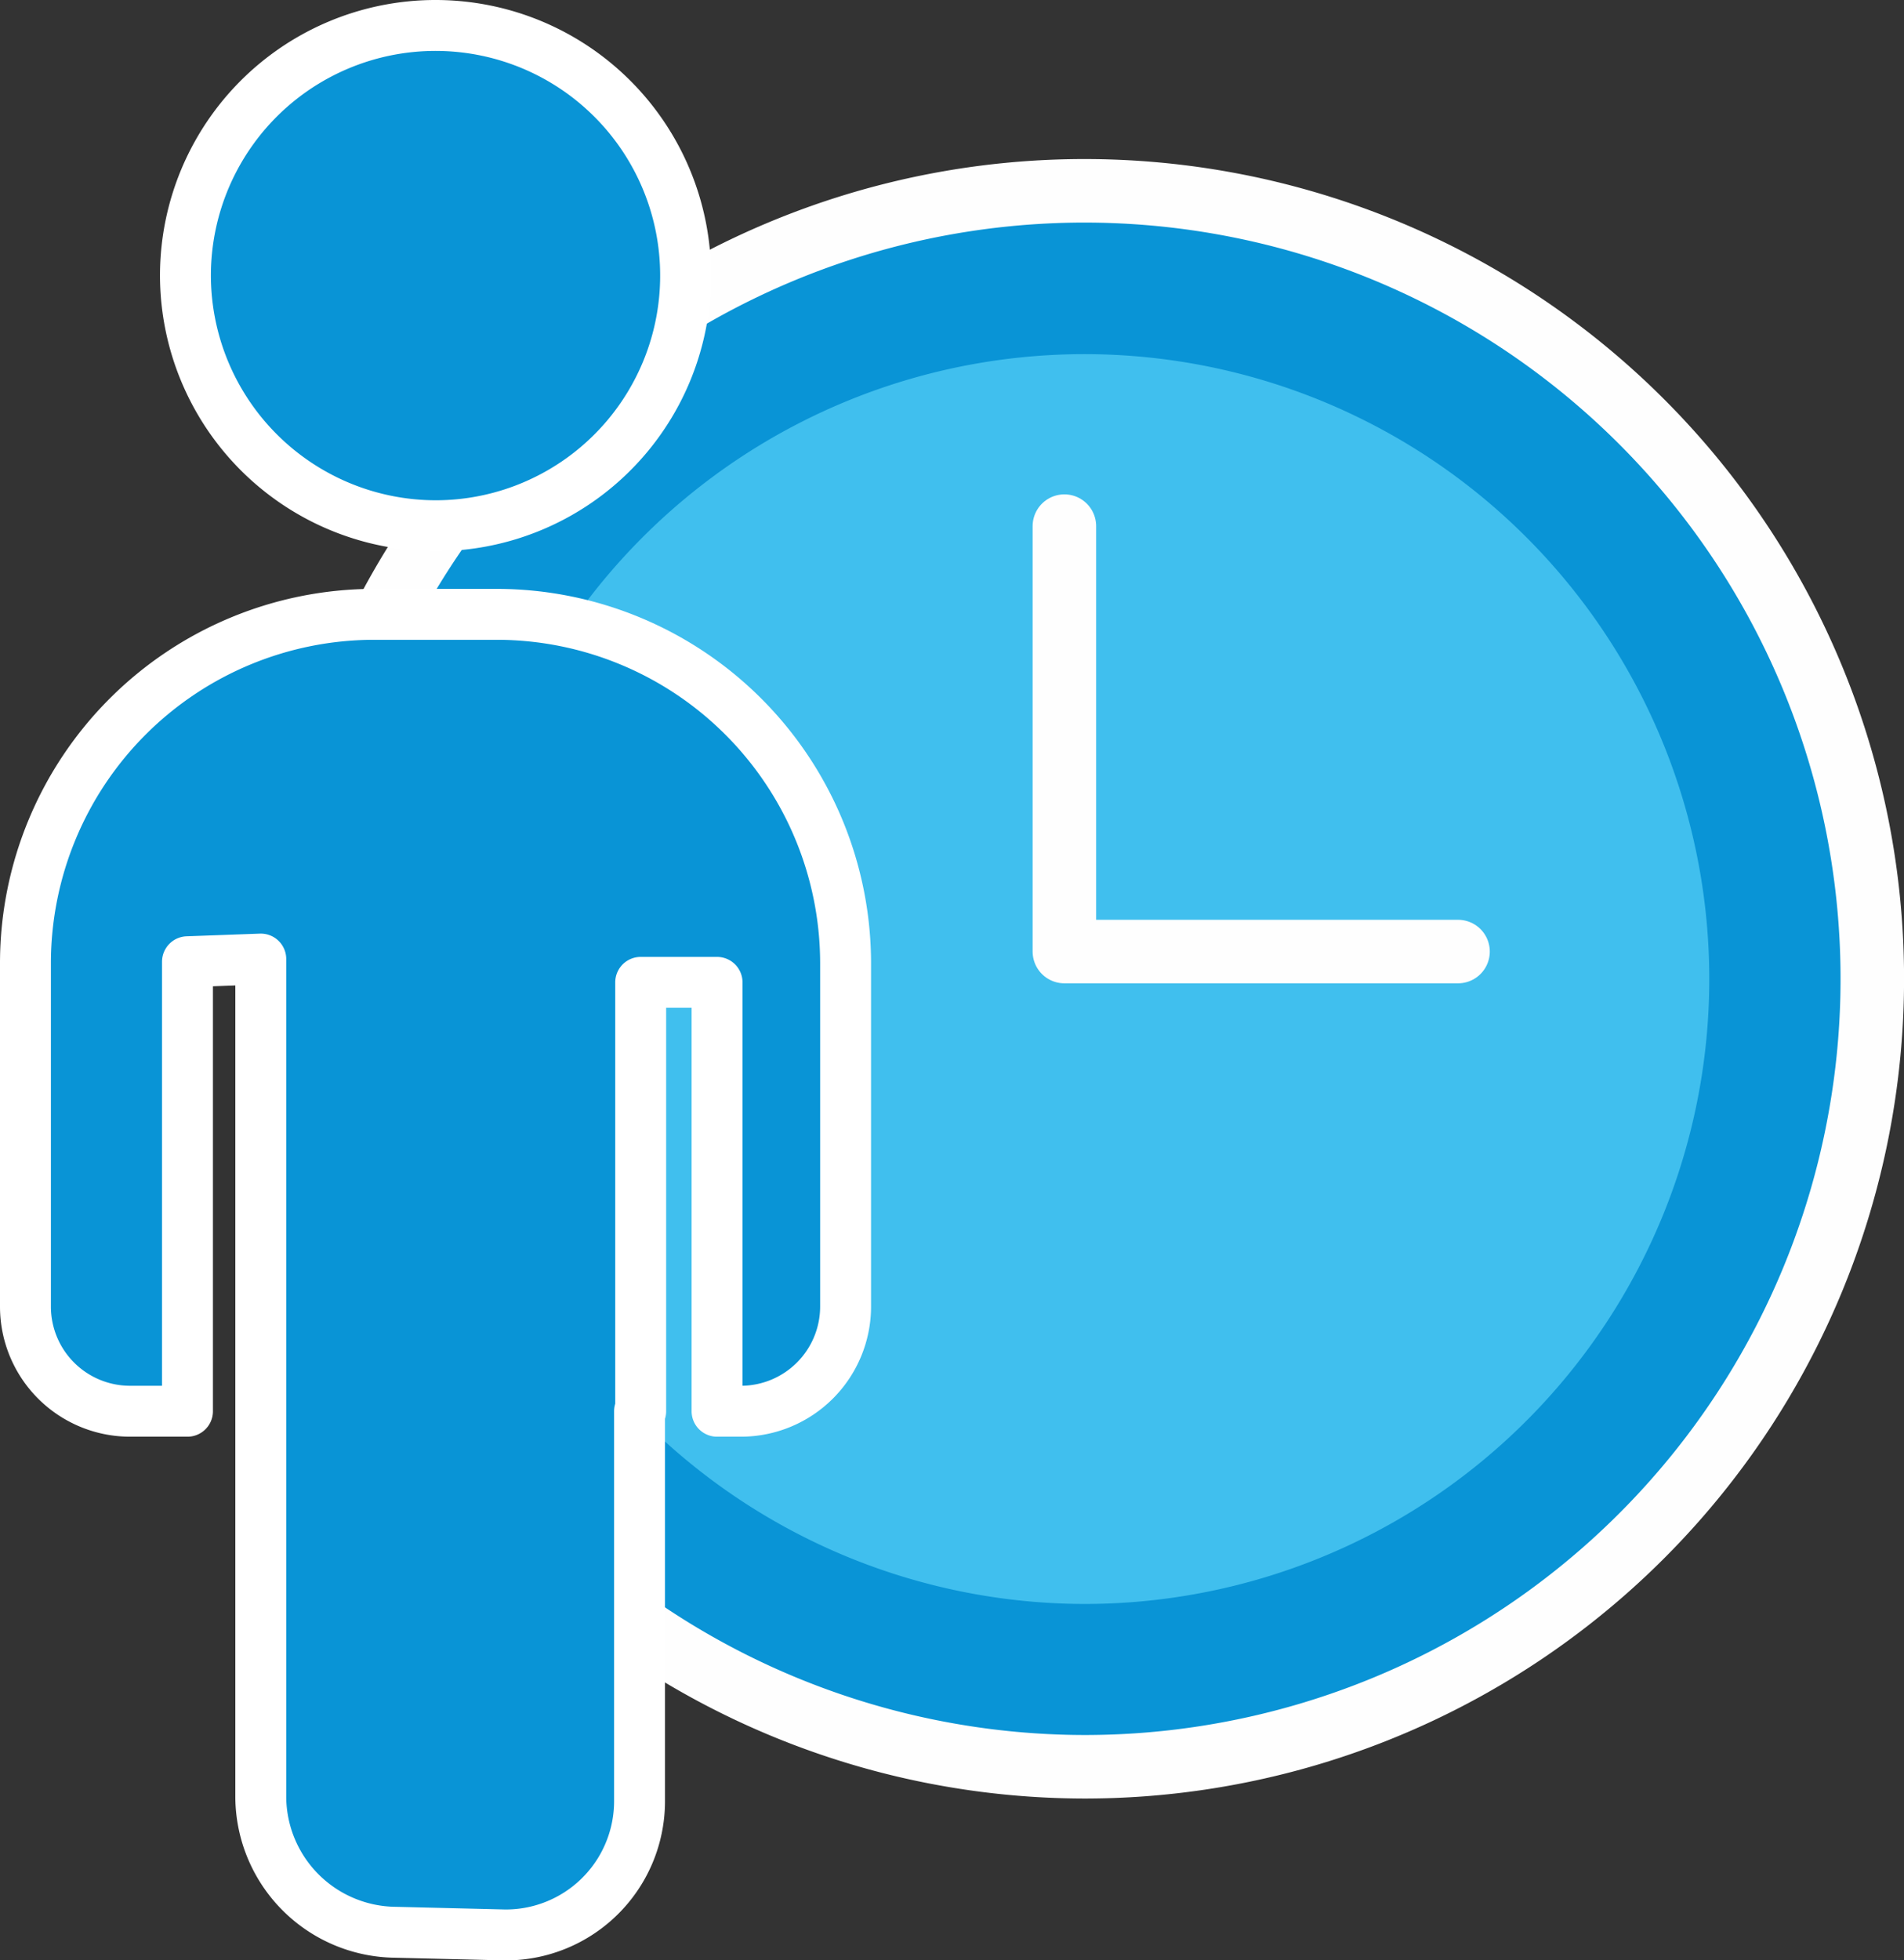
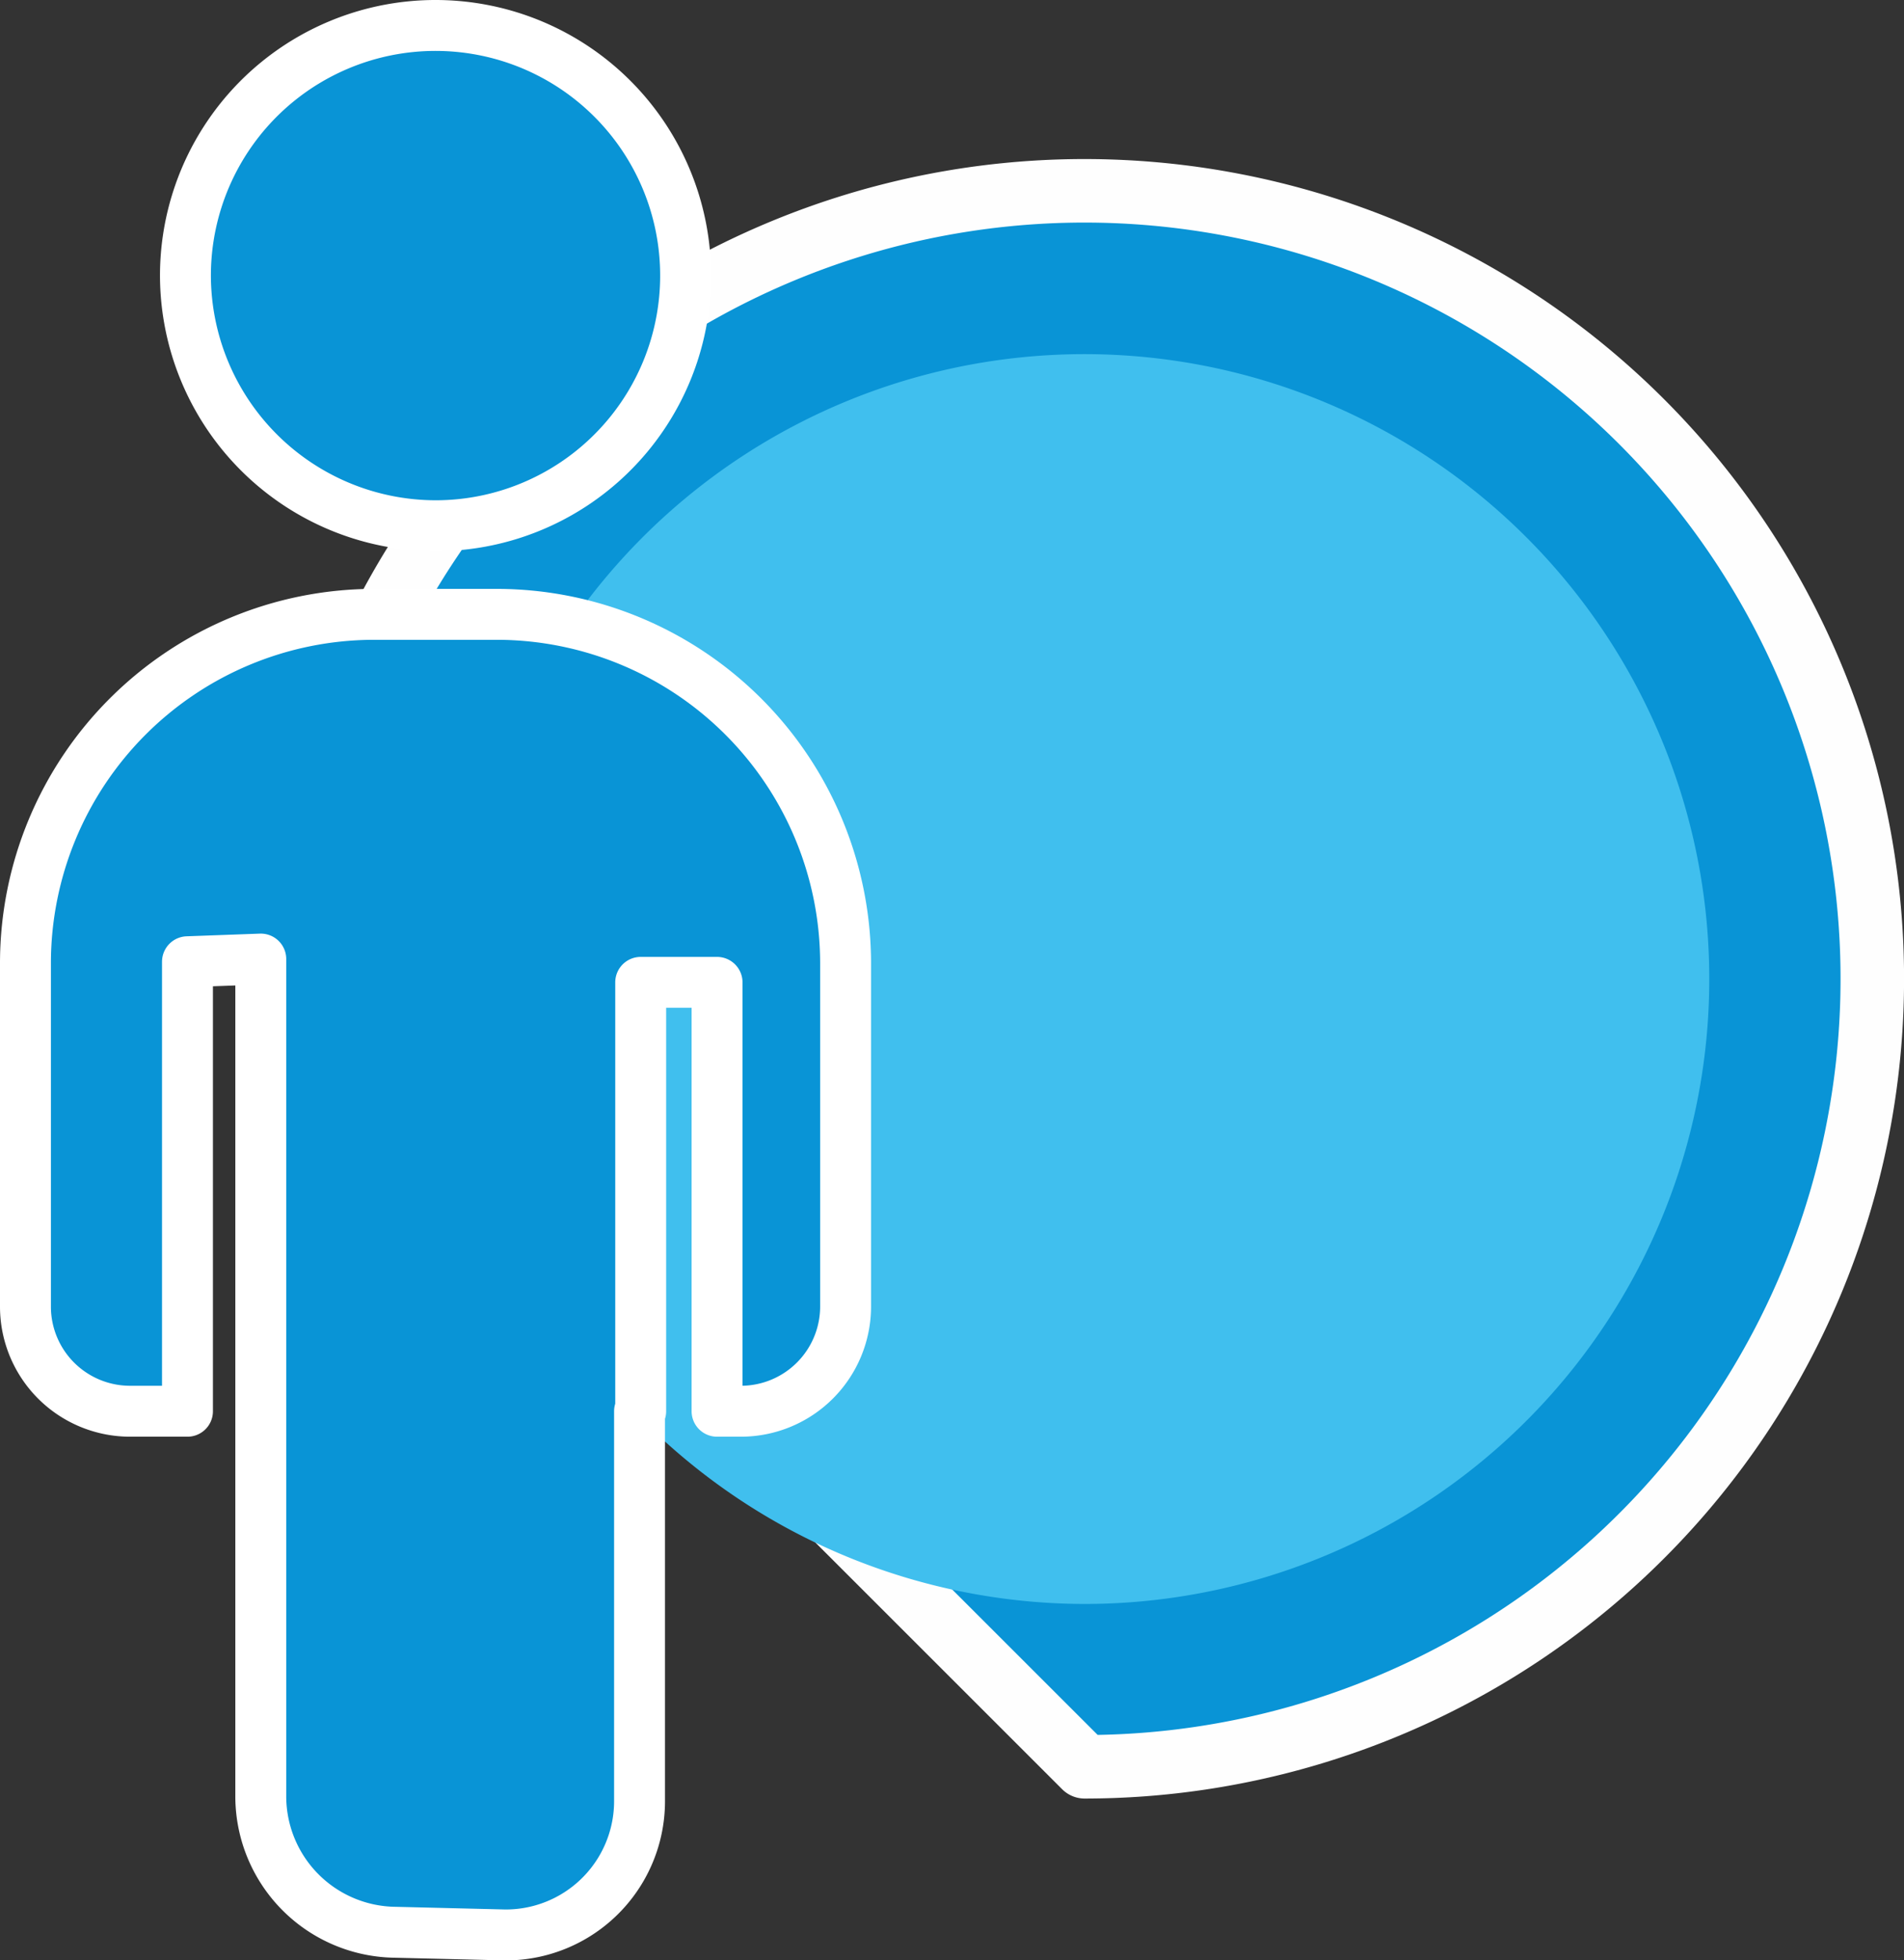
<svg xmlns="http://www.w3.org/2000/svg" viewBox="0 0 149.6 153.97">
  <rect x="0" y="0" width="149.6" height="153.97" fill="#333333" stroke="none" />
  <defs>
    <style>.cls-1,.cls-4{fill:#0994d6;}.cls-1,.cls-3{stroke:#fefefe;stroke-width:4.99px;}.cls-1,.cls-3,.cls-4{stroke-linecap:round;stroke-linejoin:round;}.cls-1,.cls-2,.cls-4{fill-rule:evenodd;}.cls-2{fill:#40bfee;}.cls-3{fill:none;}.cls-4{stroke:#fff;stroke-width:4px;}</style>
  </defs>
  <title>uslugi8</title>
  <g id="Слой_2" data-name="Слой 2">
    <g id="Слой_2-2" data-name="Слой 2">
-       <path class="cls-1" d="M85.22,138.79A61.9,61.9,0,1,0,23.31,76.91a62,62,0,0,0,61.91,61.88Z" />
+       <path class="cls-1" d="M85.22,138.79A61.9,61.9,0,1,0,23.31,76.91Z" />
      <path class="cls-2" d="M85.22,126a49.09,49.09,0,1,0-49.1-49.07A49.18,49.18,0,0,0,85.22,126Z" />
-       <polyline class="cls-3" points="83.63 41.33 83.63 74.75 114.56 74.75" />
      <path class="cls-4" d="M34.2,41.3A19.65,19.65,0,1,0,14.57,21.64,19.69,19.69,0,0,0,34.2,41.3Z" />
      <path class="cls-4" d="M50.25,110.86V141.4A10.51,10.51,0,0,1,39.68,152l-8.61-.21a10.69,10.69,0,0,1-10.58-10.58V75.34l-5.76.21v35.31H10.18A8.22,8.22,0,0,1,2,102.68V75.6A27.42,27.42,0,0,1,29.34,48.26h9.75A27.43,27.43,0,0,1,66.44,75.6v27.08a8.23,8.23,0,0,1-8.21,8.18H56.34V77.17h-6v33.69Z" />
    </g>
  </g>
</svg>